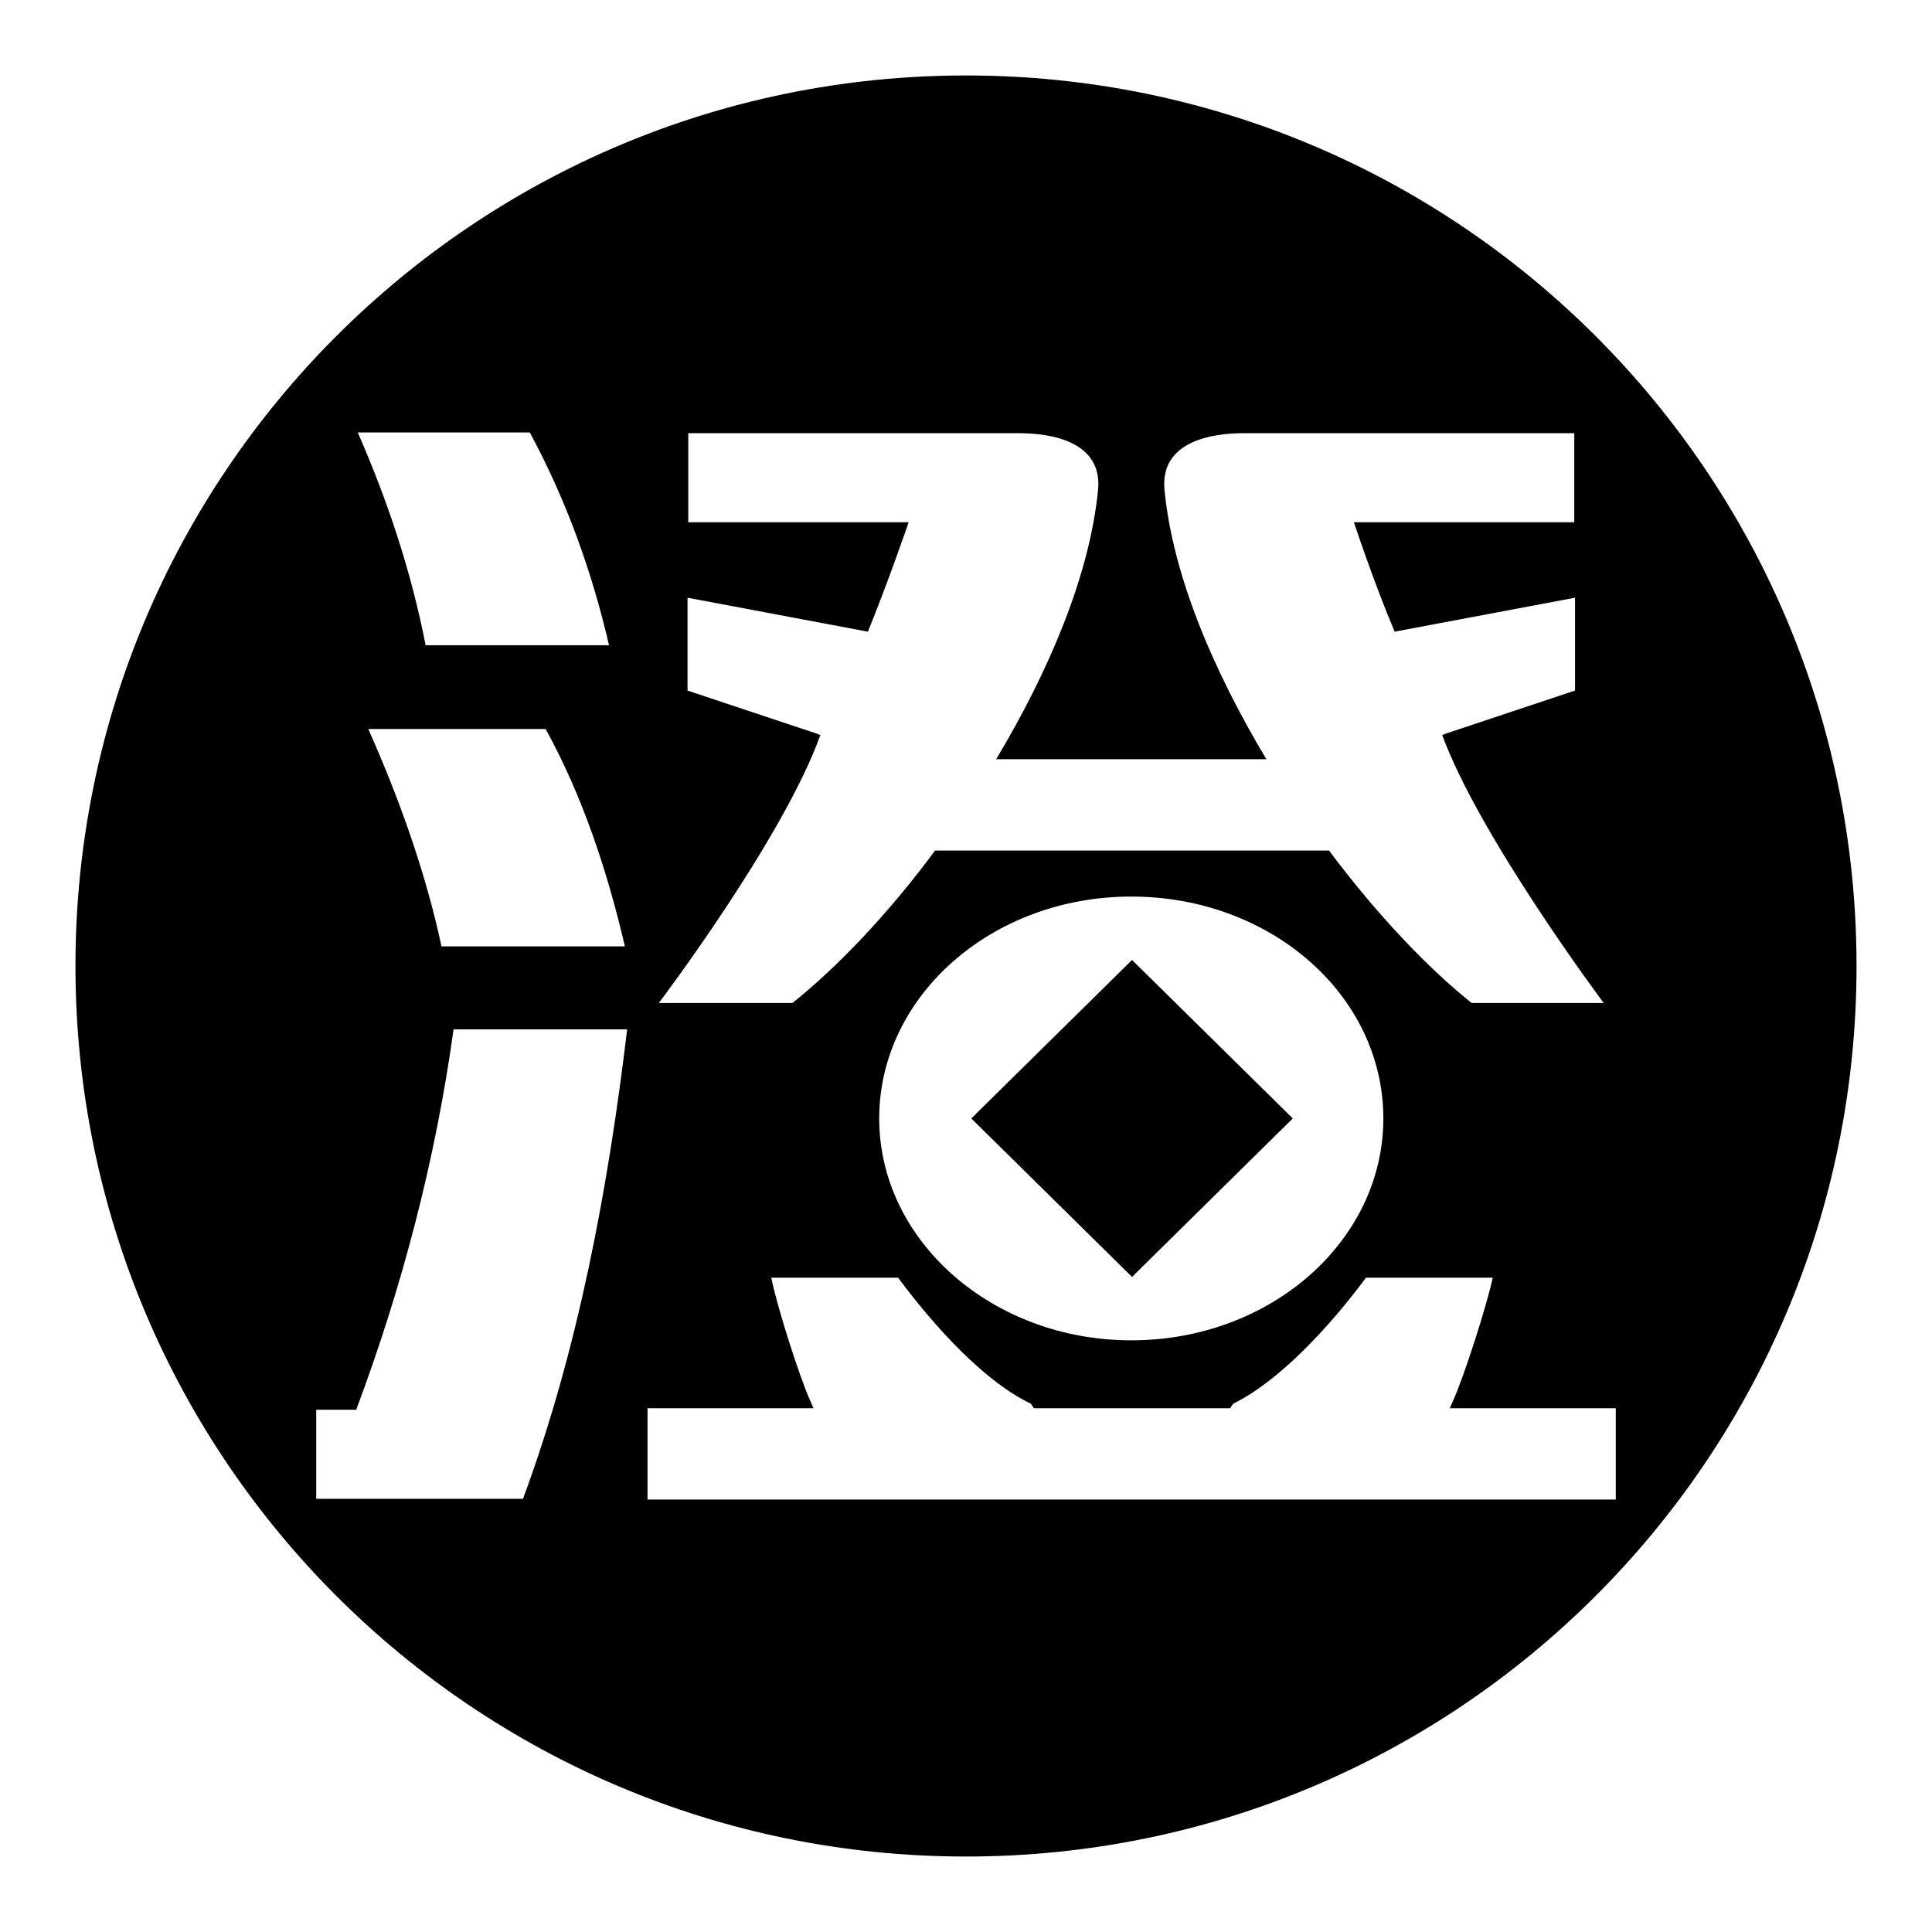
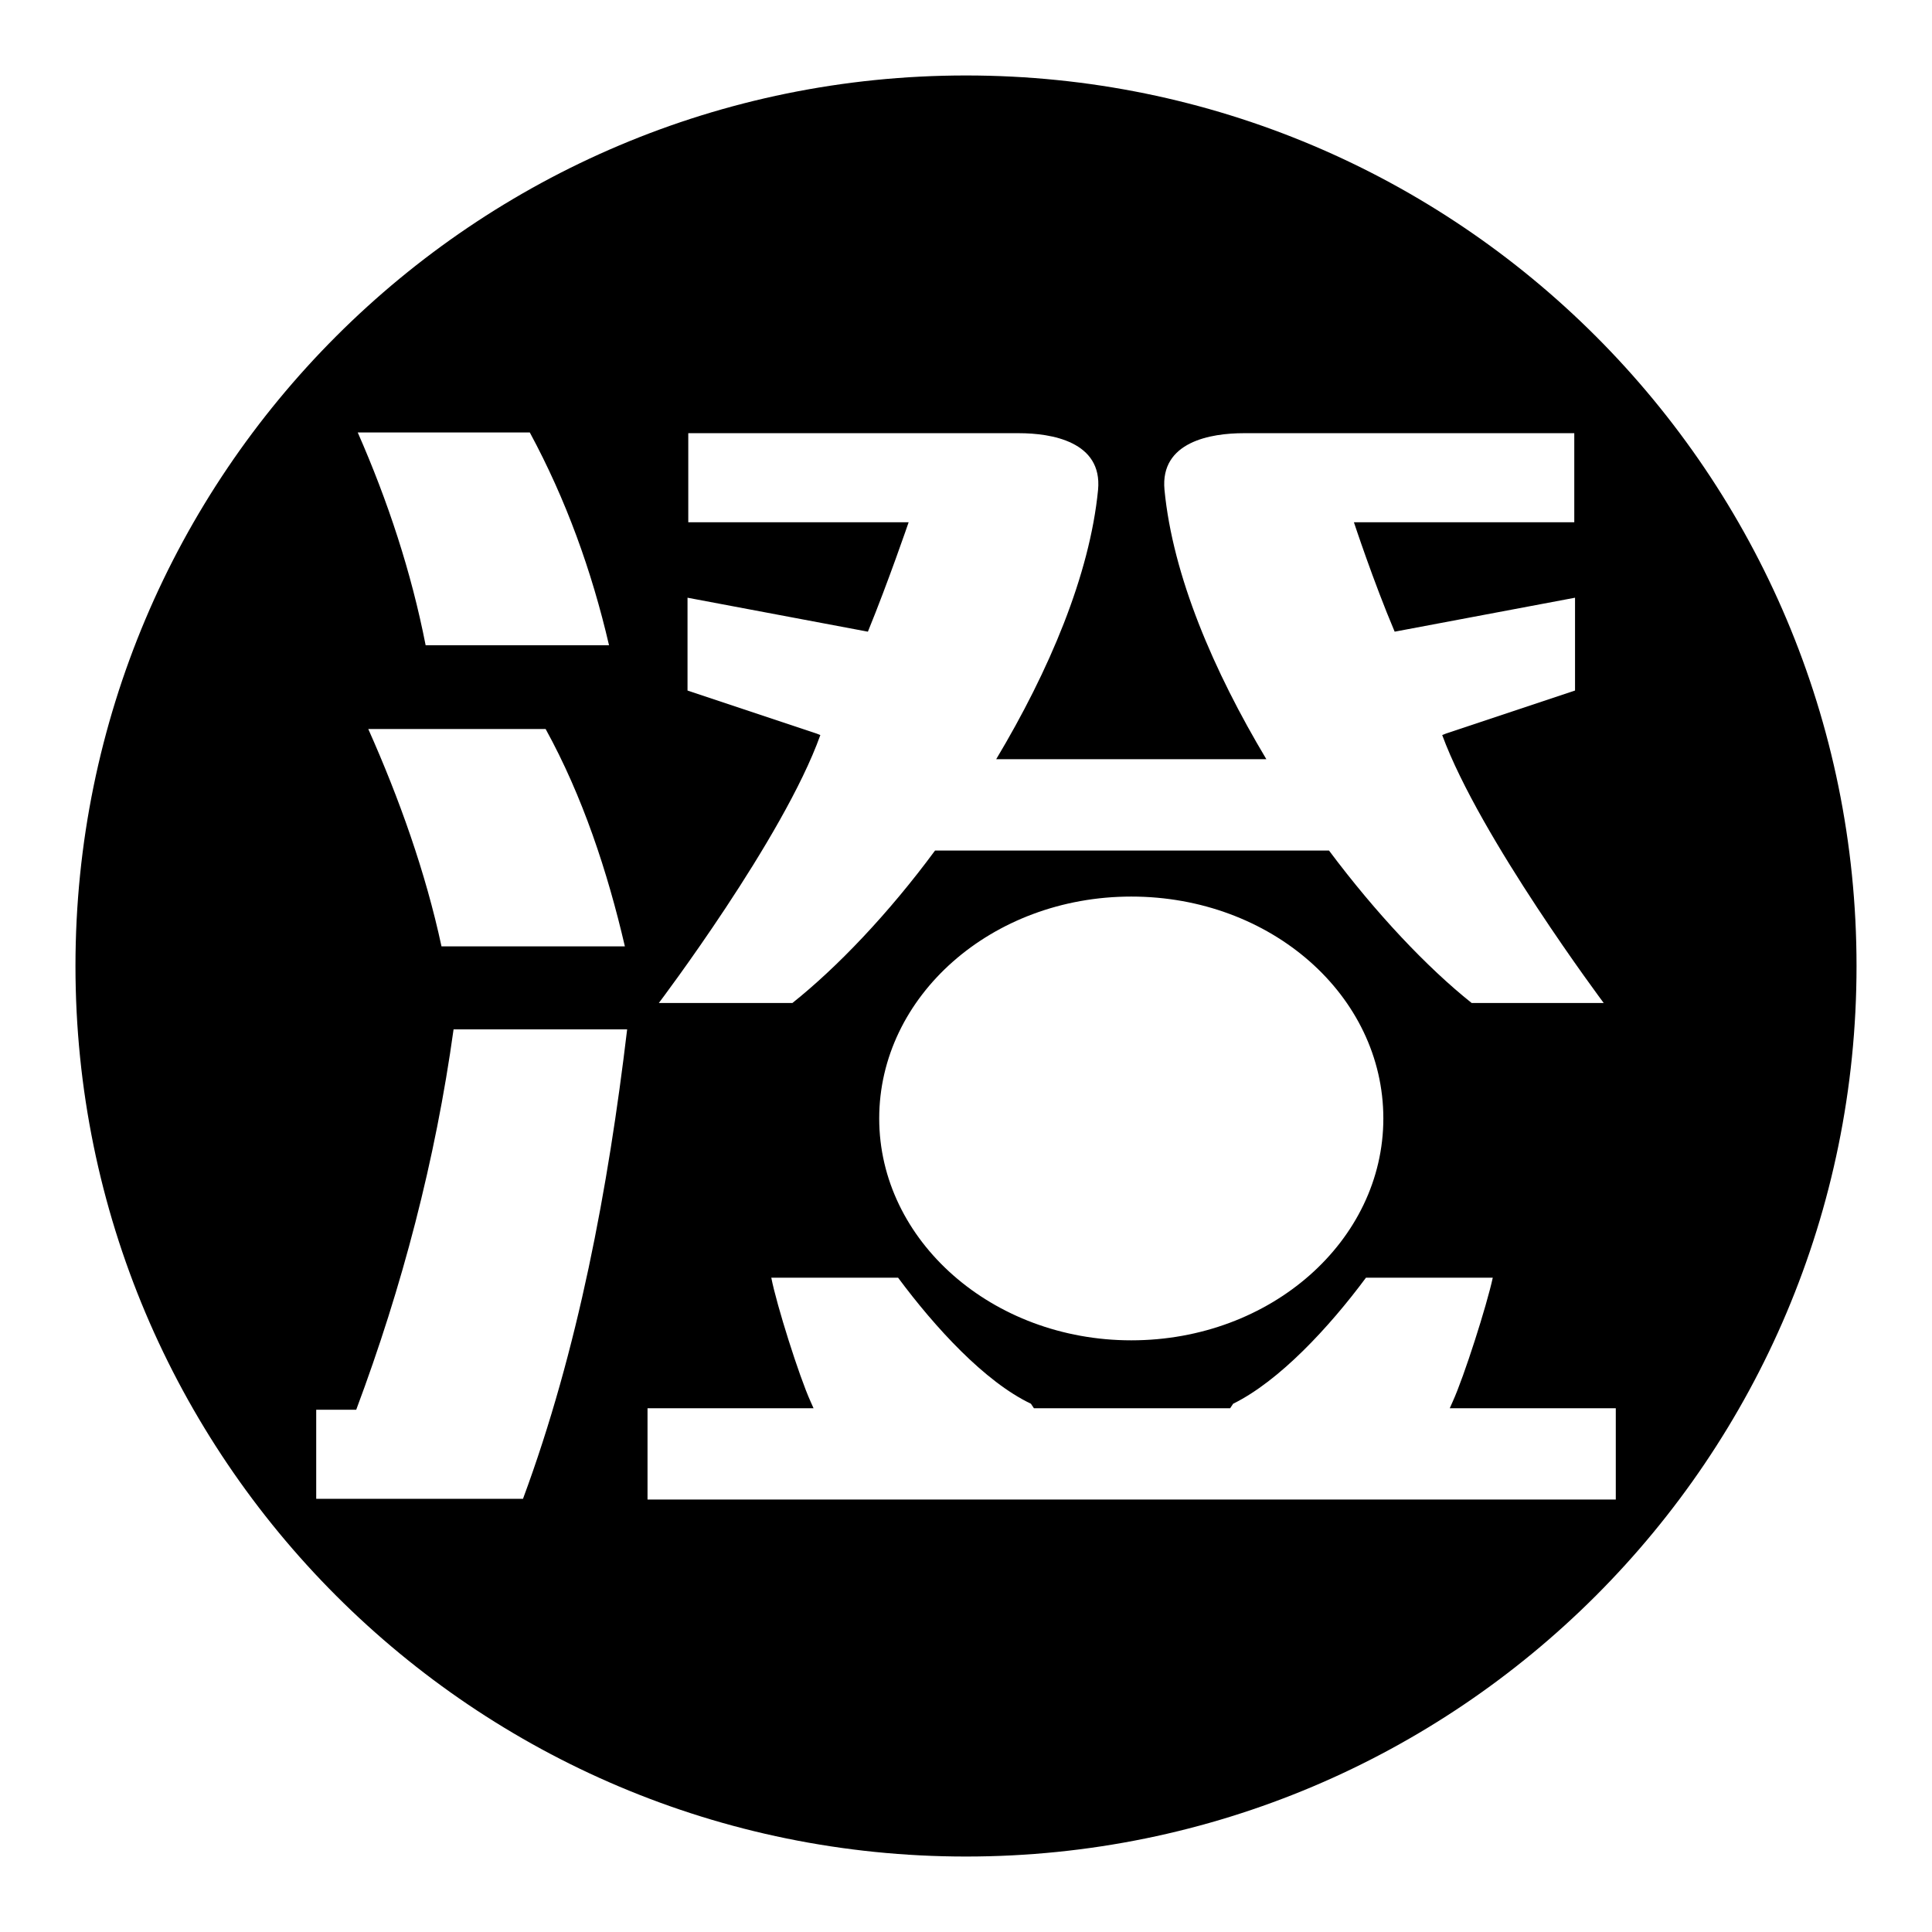
<svg xmlns="http://www.w3.org/2000/svg" version="1.1" x="0px" y="0px" viewBox="0 0 256 256" enable-background="new 0 0 256 256" xml:space="preserve">
  <g>
    <g>
      <path fill="#000000" d="M128,10C62.8,10,10,62.8,10,128c0,65.2,52.8,118,118,118c65.2,0,118-52.8,118-118C246,62.8,193.2,10,128,10z M108.2,97.2l-17.1-5.7V79.2l23.9,4.5c2.7-6.6,5.4-14.5,5.4-14.5H91.2V57.4h43.8c4.3,0,11.1,1.1,10.5,7.5c-1.1,11.3-6.5,24-13.5,35.7h35.8c-7-11.7-12.4-24.3-13.5-35.7c-0.6-6.4,6.2-7.5,10.5-7.5h43.8v11.8h-29.2c0,0,2.6,7.9,5.4,14.5l23.9-4.5v12.3l-17.1,5.7l-0.5,0.2c5,13.6,21.4,35.5,21.4,35.5H195c-5.9-4.7-12.7-11.9-18.9-20.2h-52.2c-6.2,8.4-13,15.5-18.9,20.2H87.3c0,0,16.5-21.8,21.4-35.5L108.2,97.2z M183.3,148.2c0,16.2-14.9,29.4-33.4,29.4c-18.4,0-33.4-13.2-33.4-29.4s14.9-29.4,33.4-29.4C168.4,118.8,183.3,131.9,183.3,148.2z M70.2,57.3c4.8,8.9,8.2,18.3,10.5,28.2H56.4c-1.9-9.7-5-19.1-9-28.2H70.2z M82.8,125.4H58.5c-2.1-9.8-5.6-19.6-9.7-28.8h23.5C77.2,105.5,80.5,115.5,82.8,125.4z M69.3,198.6h-2.1H42.4h-0.5v-11.8h5.3c6.1-16.3,10.5-33.1,12.9-50.4h23C80.6,157.4,76.6,178.9,69.3,198.6z M214.1,198.7H150H85.8v-10.7v-1.4h22l-0.4-0.9c-1.5-3.3-4.5-12.8-5.2-16.4h16.8c4.9,6.6,11.5,13.8,17.6,16.7l0.4,0.6h13.1H163l0.4-0.6c6.1-3,12.7-10.1,17.6-16.7h16.8c-0.8,3.7-3.8,13.1-5.3,16.4l-0.4,0.9h22v1.4V198.7L214.1,198.7z" />
-       <path fill="#000000" d="M128.7,148.2l21.3,21l21.3-21l-21.3-21L128.7,148.2z" />
    </g>
  </g>
</svg>